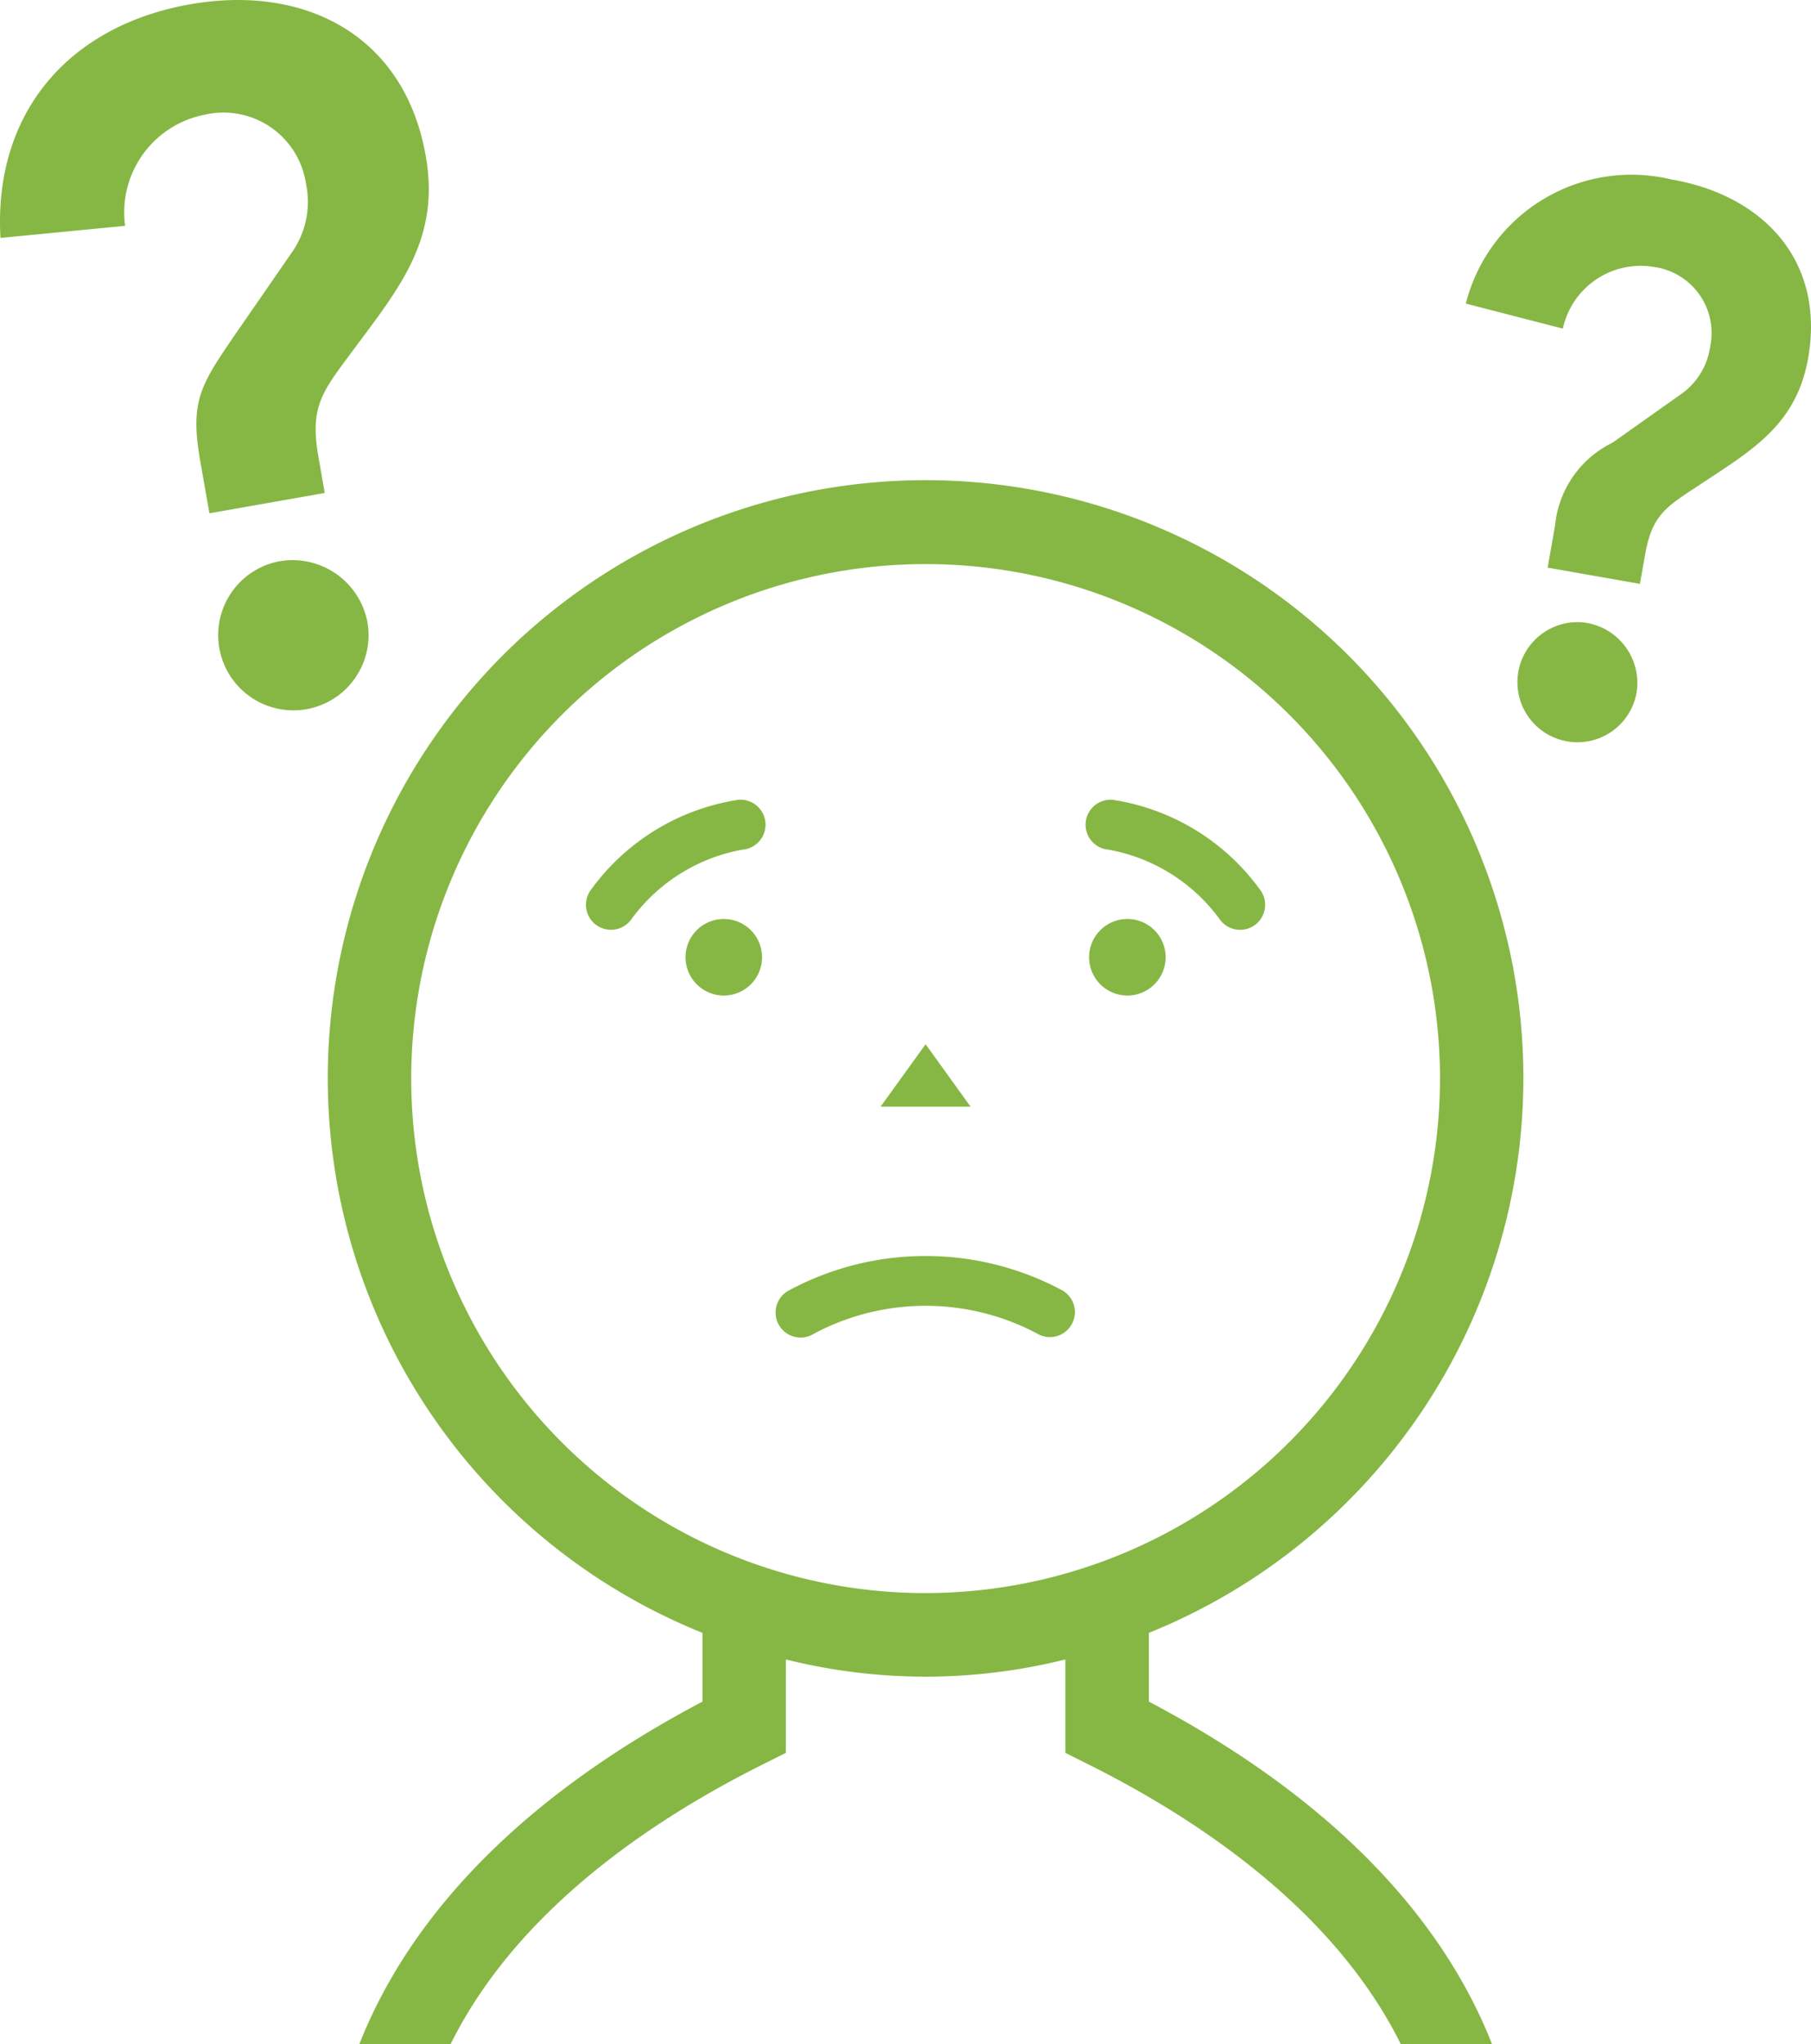
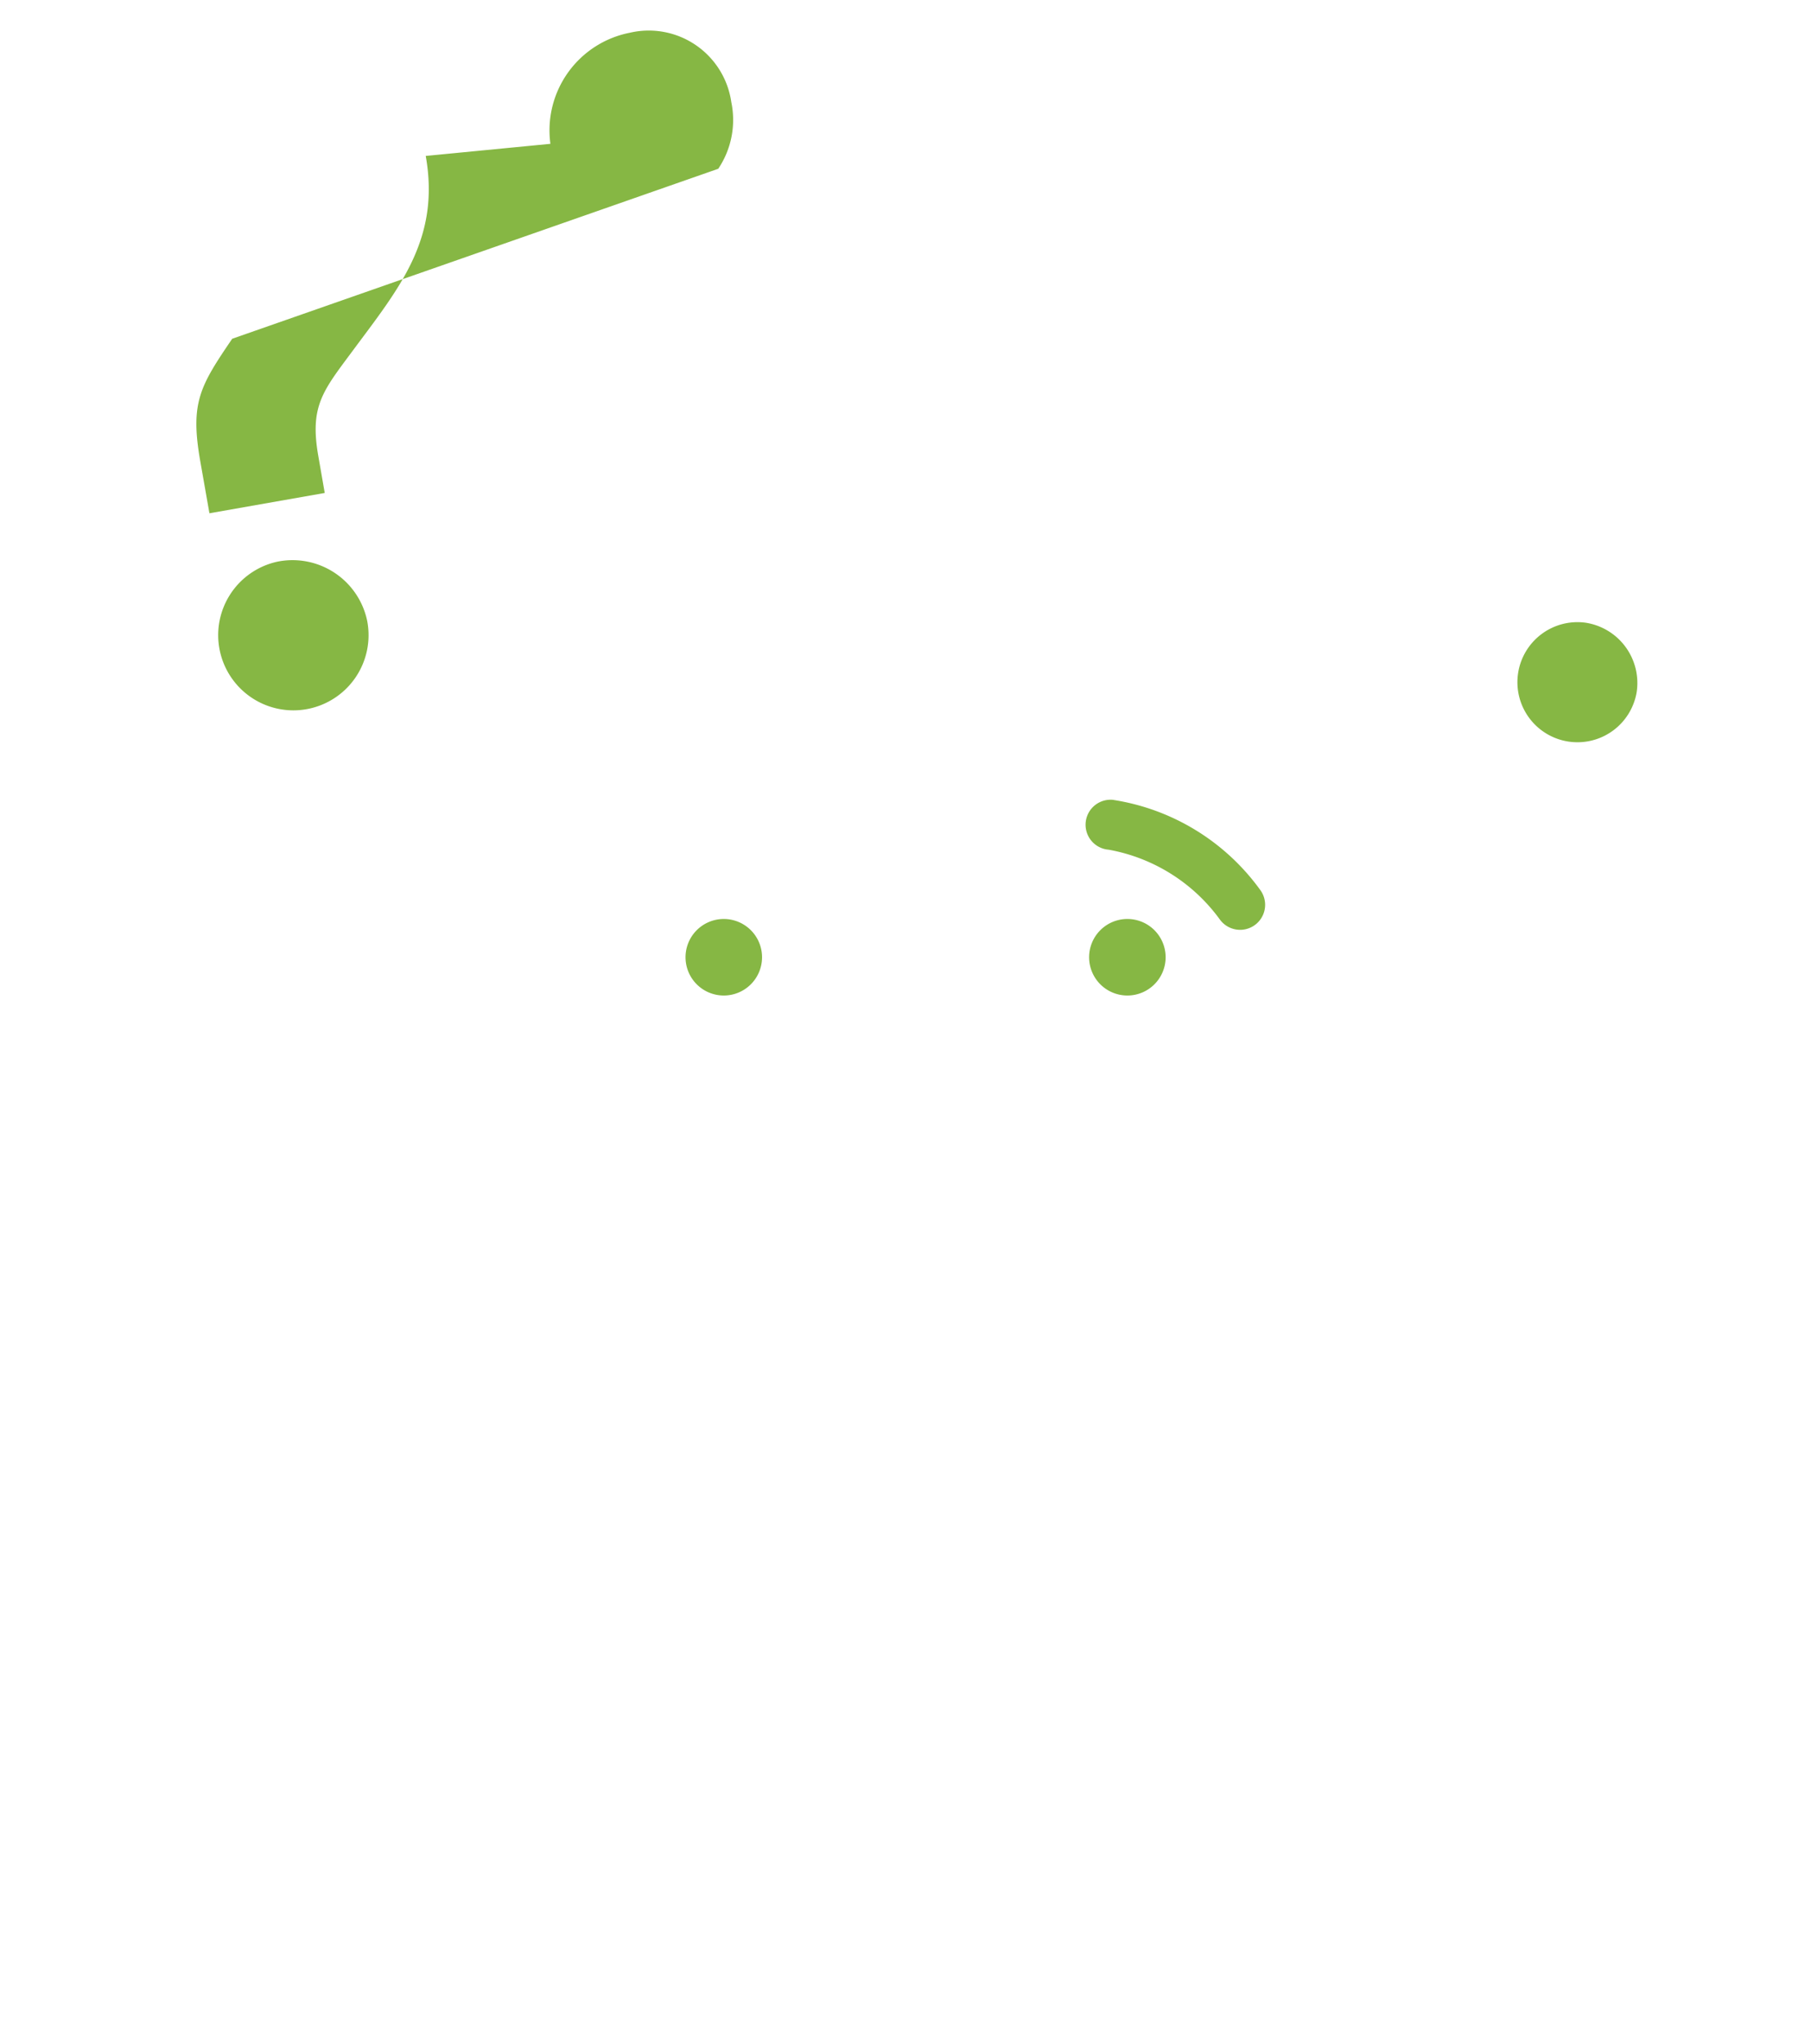
<svg xmlns="http://www.w3.org/2000/svg" width="54.296" height="61.277" viewBox="0 0 54.296 61.277">
  <defs>
    <clipPath id="a">
      <rect width="54.296" height="61.277" transform="translate(0 0)" fill="none" />
    </clipPath>
  </defs>
  <g transform="translate(0 0)">
-     <path d="M27.751,31.3,26.4,33.173h2.7Z" fill="#86b744" />
    <g clip-path="url(#a)">
      <path d="M21.7,27.546a1.147,1.147,0,1,0,1.147,1.147A1.147,1.147,0,0,0,21.7,27.546" fill="#86b744" />
      <path d="M33.8,27.546a1.147,1.147,0,1,0,1.147,1.147A1.147,1.147,0,0,0,33.8,27.546" fill="#86b744" />
-       <path d="M31.863,38.686a8.659,8.659,0,0,0-8.223,0,.75.75,0,1,0,.772,1.285,7.131,7.131,0,0,1,6.679,0,.741.741,0,0,0,.385.108.75.75,0,0,0,.387-1.393" fill="#86b744" />
-       <path d="M50.138,5.386A5.123,5.123,0,0,0,43.947,9.1l2.909.75a2.387,2.387,0,0,1,2.7-1.853,2,2,0,0,1,1.717,2.395,2.1,2.1,0,0,1-.841,1.4L48.344,13.27a3.088,3.088,0,0,0-1.72,2.476L46.4,17.015l2.767.487.155-.875c.211-1.2.631-1.433,1.628-2.09,1.56-1.032,2.907-1.793,3.26-3.8.512-2.905-1.328-4.87-4.072-5.353" fill="#86b744" />
      <path d="M47.536,18.665a1.8,1.8,0,1,0,1.534,2.077,1.829,1.829,0,0,0-1.534-2.077" fill="#86b744" />
      <path d="M11.01,18.617a2.286,2.286,0,0,0-2.69-1.782,2.254,2.254,0,1,0,2.69,1.782" fill="#86b744" />
-       <path d="M9.545,13.679c-.265-1.5.13-1.954,1.019-3.151,1.391-1.878,2.646-3.348,2.2-5.854C12.128,1.044,9.128-.475,5.7.129,2.042.774-.2,3.4.014,7.132l3.738-.363a2.981,2.981,0,0,1,2.383-3.33,2.5,2.5,0,0,1,3.04,2.078,2.624,2.624,0,0,1-.391,2L6.962,10.154C5.995,11.573,5.7,12.07,6,13.8l.279,1.585,3.457-.609Z" fill="#86b744" />
-       <path d="M22.113,23.977a6.705,6.705,0,0,0-4.4,2.7.75.75,0,1,0,1.214.881,5.279,5.279,0,0,1,3.333-2.09.75.75,0,1,0-.151-1.492" fill="#86b744" />
+       <path d="M9.545,13.679c-.265-1.5.13-1.954,1.019-3.151,1.391-1.878,2.646-3.348,2.2-5.854l3.738-.363a2.981,2.981,0,0,1,2.383-3.33,2.5,2.5,0,0,1,3.04,2.078,2.624,2.624,0,0,1-.391,2L6.962,10.154C5.995,11.573,5.7,12.07,6,13.8l.279,1.585,3.457-.609Z" fill="#86b744" />
      <path d="M33.389,23.977a.75.75,0,1,0-.151,1.492,5.277,5.277,0,0,1,3.333,2.09.75.75,0,1,0,1.214-.881,6.7,6.7,0,0,0-4.4-2.7" fill="#86b744" />
-       <path d="M45.673,32.329A17.923,17.923,0,1,0,21.061,48.944v2.061c-5.218,2.749-8.7,6.244-10.29,10.272h2.736c1.957-3.956,5.935-6.677,9.363-8.39l.691-.346v-2.8a17.3,17.3,0,0,0,8.38,0v2.8l.691.346C36.06,54.6,40.039,57.322,42,61.277h2.735c-1.585-4.026-5.071-7.522-10.29-10.272V48.944A17.941,17.941,0,0,0,45.673,32.329M27.751,47.752A15.422,15.422,0,1,1,43.173,32.329,15.441,15.441,0,0,1,27.751,47.752" fill="#86b744" />
    </g>
  </g>
</svg>